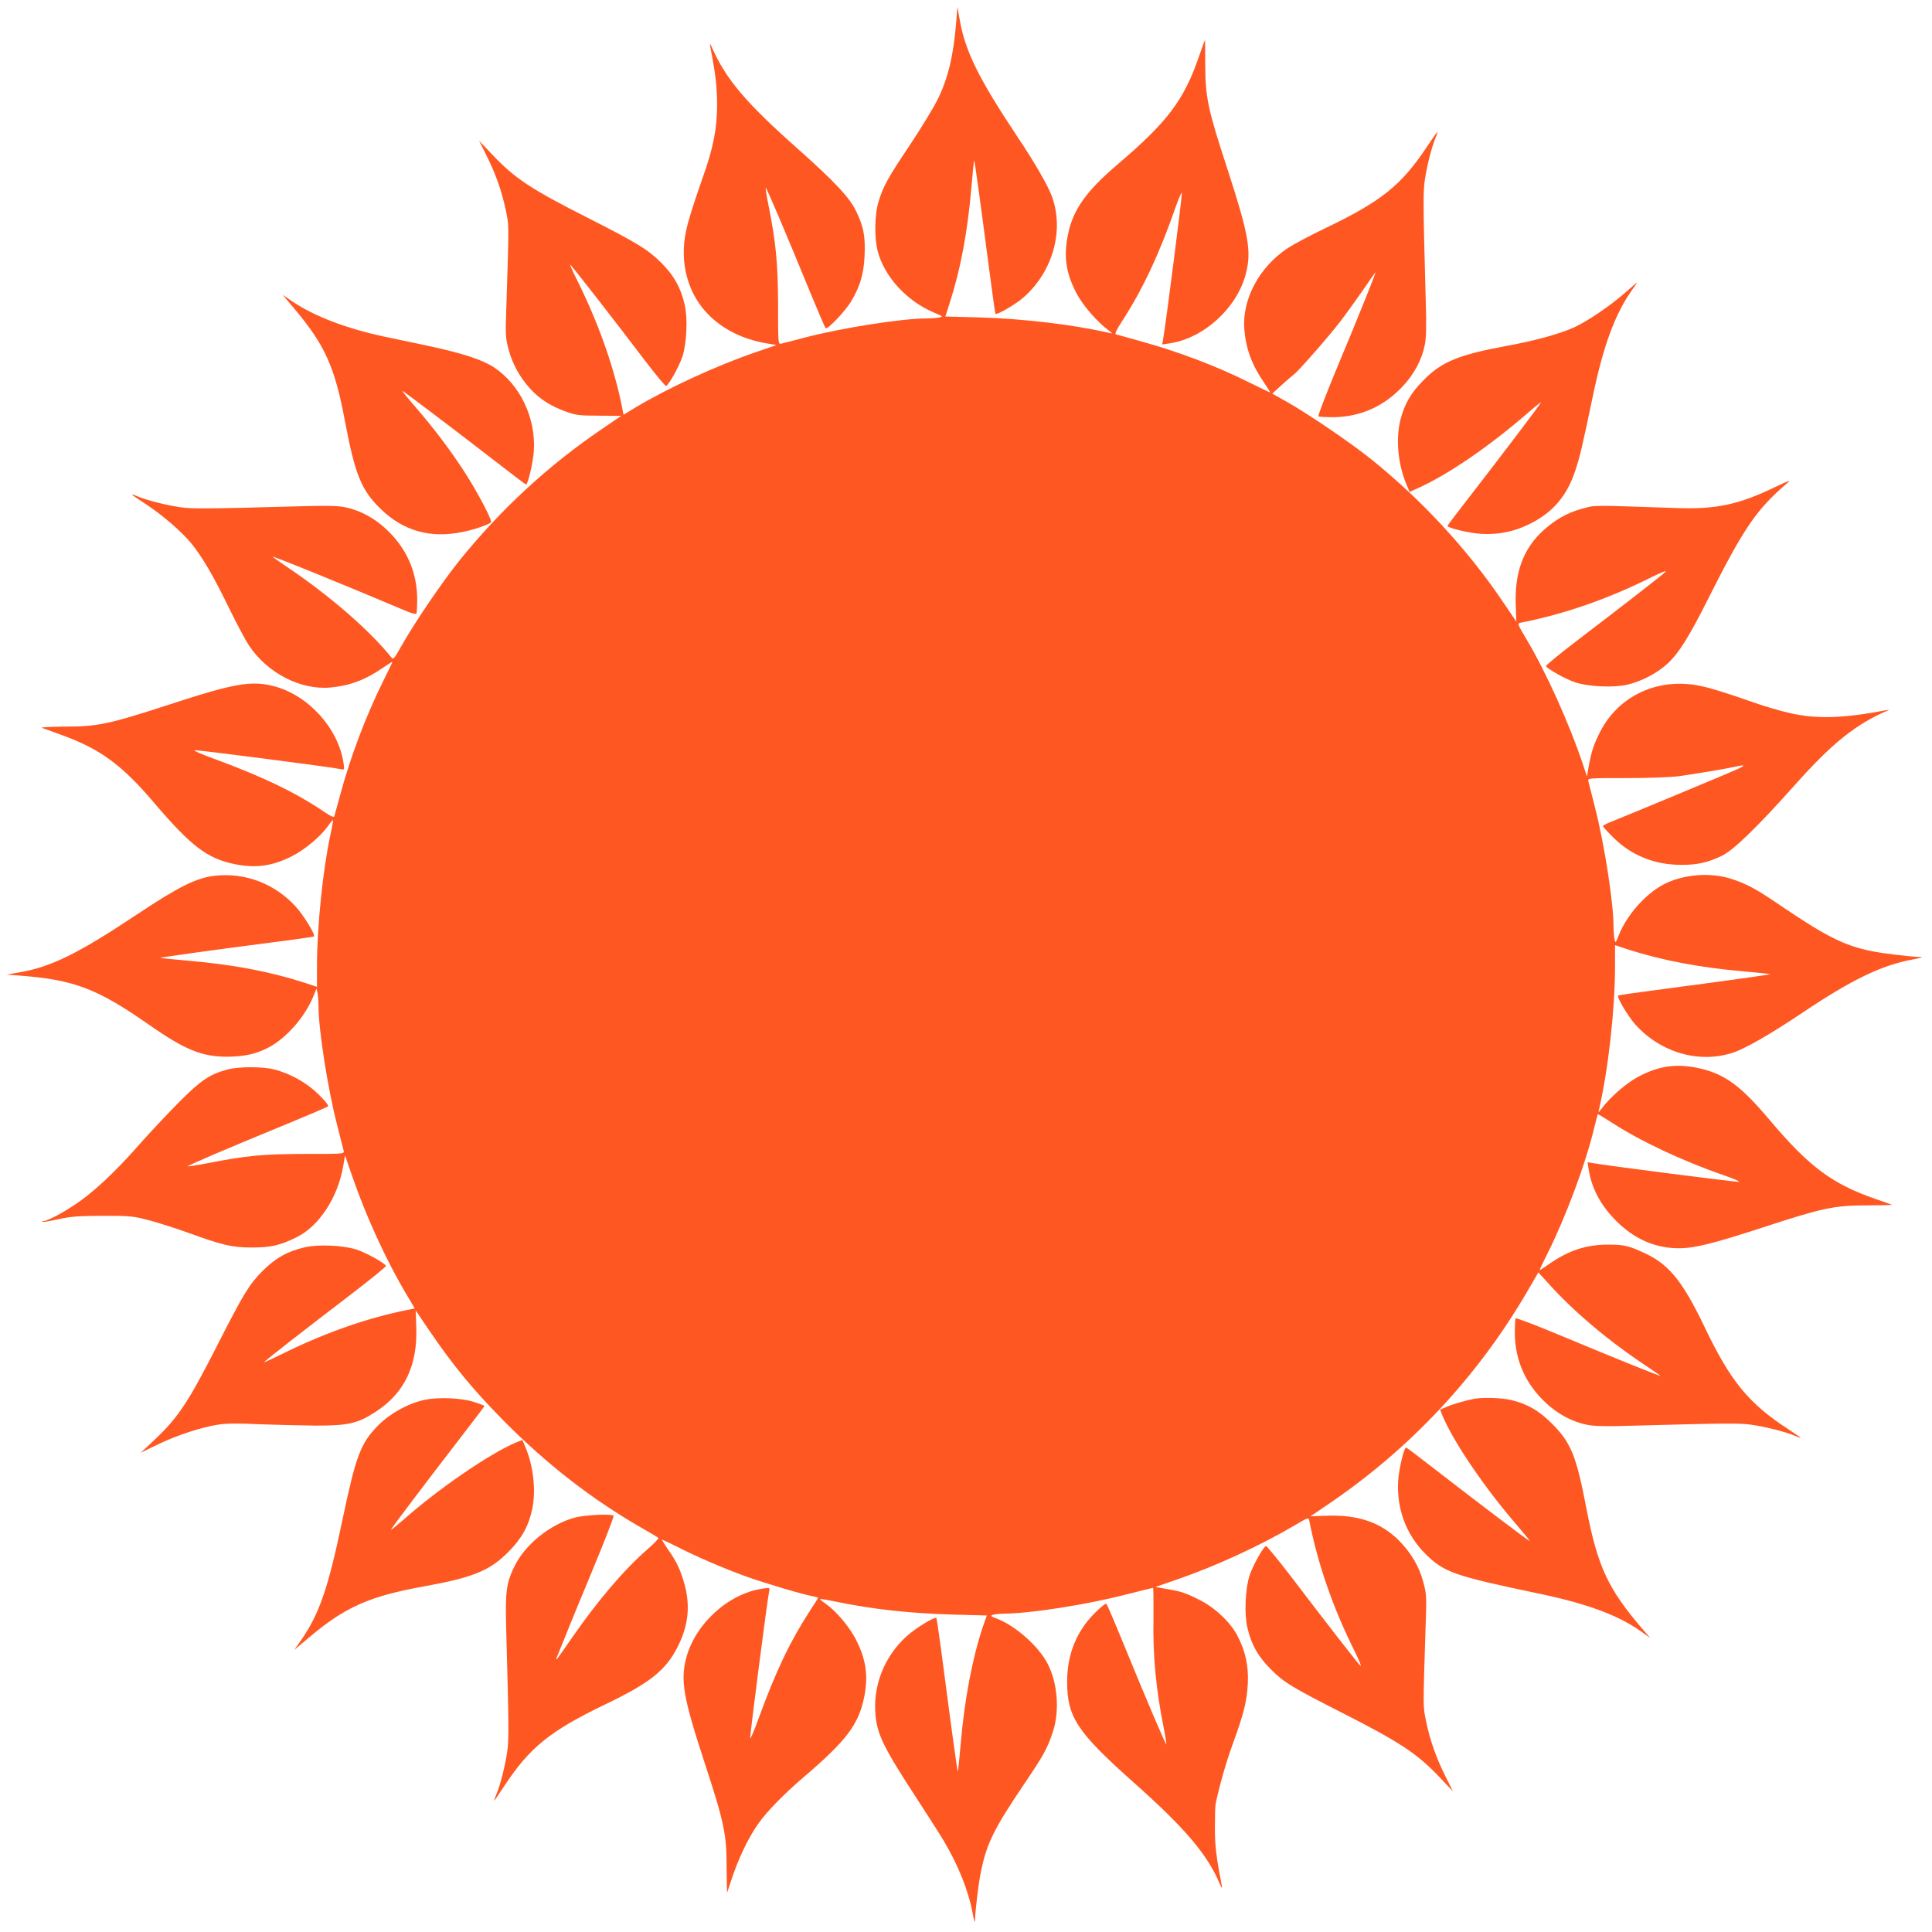
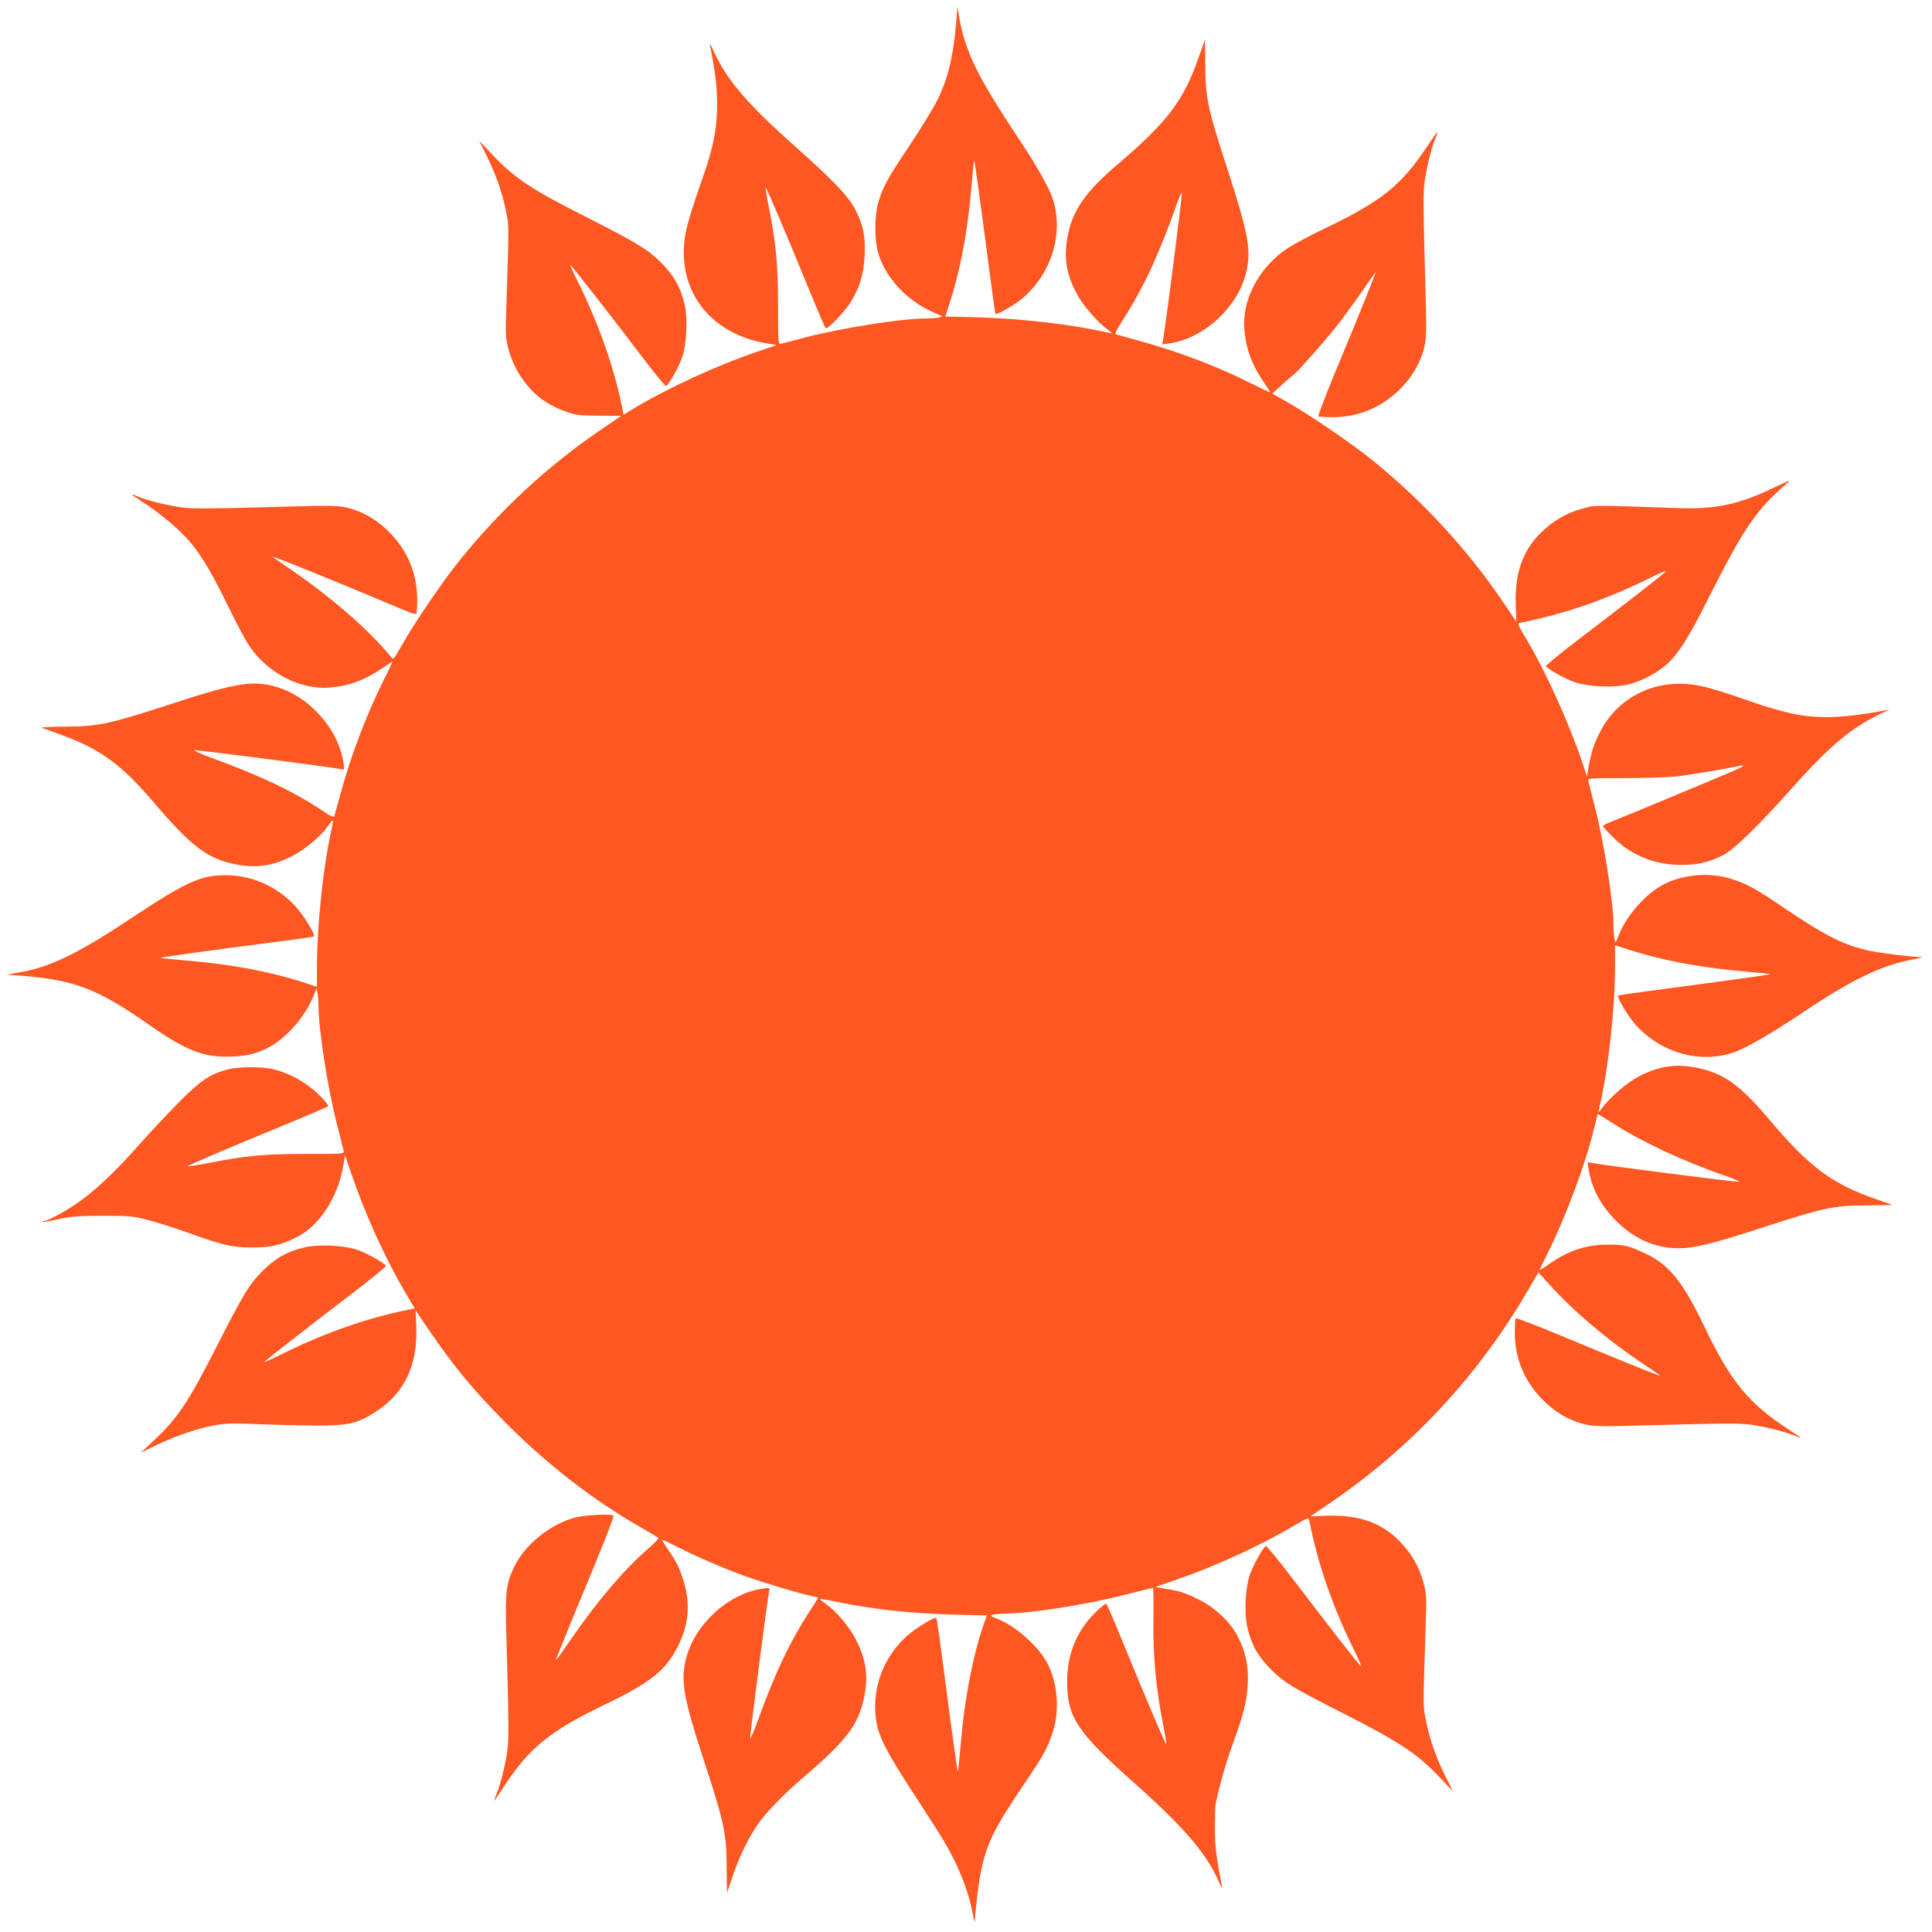
<svg xmlns="http://www.w3.org/2000/svg" version="1.0" width="1280pt" height="1280pt" viewBox="0 0 1280 1280" preserveAspectRatio="xMidYMid meet">
  <g transform="translate(0,1280) scale(0.1,-0.1)" fill="#ff5722" stroke="none">
    <path d="M6336 12665 c-18 -230 -54 -383 -124 -524 -26 -53 -107 -186 -180 -296 -148 -221 -180 -277 -211 -380 -27 -86 -29 -239 -6 -329 44 -169 192 -330 371 -406 64 -27 65 -27 33 -34 -17 -3 -57 -6 -88 -6 -157 0 -561 -64 -797 -126 -77 -20 -148 -39 -159 -41 -20 -4 -20 1 -20 259 -1 275 -14 412 -66 671 -11 54 -18 101 -16 103 4 5 129 -288 294 -691 52 -126 98 -234 103 -239 12 -12 129 111 169 177 60 102 83 180 89 301 6 129 -6 192 -55 295 -43 91 -141 196 -393 420 -339 301 -471 457 -563 666 -10 23 -16 30 -13 15 38 -197 46 -267 47 -392 0 -158 -24 -283 -93 -478 -71 -203 -98 -291 -113 -362 -45 -210 13 -420 154 -558 97 -95 225 -158 376 -184 l70 -12 -140 -48 c-261 -90 -576 -235 -792 -364 l-82 -50 -11 57 c-53 263 -158 557 -296 834 -30 60 -51 106 -46 103 11 -6 301 -379 502 -644 68 -89 128 -161 133 -159 18 6 88 132 109 197 28 90 35 253 14 342 -26 114 -72 194 -156 278 -89 88 -154 128 -490 299 -374 189 -480 260 -628 416 l-88 93 47 -94 c63 -125 104 -242 130 -366 22 -111 22 -62 3 -663 -6 -166 -4 -188 16 -262 26 -97 76 -186 146 -262 61 -66 135 -113 236 -149 65 -23 88 -26 219 -26 l145 -1 -132 -90 c-352 -239 -669 -532 -941 -870 -112 -139 -297 -411 -383 -564 -51 -90 -54 -93 -69 -74 -147 181 -403 403 -682 592 -52 35 -98 68 -103 72 -16 14 457 -178 892 -362 29 -12 56 -19 60 -15 4 4 6 51 6 104 -3 176 -71 329 -201 452 -81 78 -181 131 -280 150 -44 9 -129 11 -285 6 -625 -17 -719 -18 -800 -7 -97 14 -224 46 -288 73 -55 24 -47 15 50 -48 110 -71 242 -185 304 -260 75 -91 149 -217 254 -434 50 -102 109 -213 132 -247 120 -181 341 -296 538 -278 127 11 234 51 349 131 35 24 63 41 63 39 0 -3 -29 -63 -64 -133 -110 -222 -213 -492 -281 -744 -20 -73 -38 -139 -40 -146 -3 -9 -22 -1 -62 26 -195 132 -411 236 -743 358 -80 29 -134 53 -120 54 35 0 914 -113 969 -126 23 -5 23 -4 17 41 -35 231 -234 450 -462 509 -150 39 -265 18 -696 -123 -393 -128 -471 -145 -686 -145 -95 -1 -164 -4 -155 -8 10 -3 70 -25 133 -48 255 -93 396 -196 612 -450 246 -288 350 -367 532 -405 143 -29 254 -13 387 56 84 44 187 131 233 198 16 23 31 40 32 38 2 -2 -5 -44 -16 -93 -51 -235 -90 -615 -90 -879 l0 -133 -91 30 c-225 72 -470 118 -760 143 -101 9 -185 17 -186 19 -3 3 386 57 737 102 151 19 277 37 280 40 11 11 -68 140 -122 199 -138 150 -332 225 -533 203 -122 -13 -239 -71 -520 -258 -389 -259 -568 -347 -781 -383 l-79 -14 90 -7 c358 -28 510 -86 855 -327 236 -165 348 -210 515 -210 115 1 193 18 276 62 118 63 240 203 294 336 l22 54 7 -32 c3 -17 6 -55 6 -83 0 -156 62 -551 122 -783 22 -87 42 -167 45 -178 4 -20 -1 -20 -259 -20 -279 -1 -383 -11 -640 -61 -72 -14 -132 -23 -134 -21 -5 4 266 120 661 282 143 59 264 111 269 115 5 5 -23 40 -63 79 -78 77 -188 139 -296 166 -75 19 -233 19 -305 0 -120 -32 -177 -70 -321 -214 -74 -75 -195 -203 -268 -286 -162 -184 -307 -319 -426 -397 -86 -58 -184 -108 -207 -108 -6 0 -9 -2 -6 -5 2 -3 49 5 104 17 83 19 131 22 294 23 184 0 201 -2 305 -29 61 -16 177 -53 258 -82 231 -84 294 -99 427 -99 126 0 185 14 295 68 150 74 273 263 309 472 l12 70 48 -139 c90 -262 226 -559 355 -775 l59 -100 -56 -11 c-256 -52 -527 -146 -800 -279 -78 -39 -142 -68 -142 -66 0 6 267 214 563 440 136 104 246 193 244 198 -6 18 -132 88 -197 109 -90 28 -253 35 -342 14 -114 -26 -194 -72 -278 -156 -88 -88 -125 -149 -298 -488 -192 -378 -261 -483 -416 -629 l-94 -88 107 52 c124 61 293 117 404 134 56 9 134 10 275 3 108 -4 278 -8 377 -9 214 0 276 14 396 93 189 123 276 306 267 558 l-4 112 88 -130 c160 -235 289 -392 496 -602 284 -287 588 -523 917 -711 55 -31 103 -60 107 -64 4 -3 -29 -38 -73 -76 -150 -130 -329 -339 -499 -585 -110 -159 -117 -168 -95 -115 9 22 35 85 57 140 21 55 103 252 180 438 77 186 137 341 133 345 -13 14 -190 5 -255 -12 -166 -45 -333 -180 -403 -326 -54 -113 -60 -166 -53 -422 17 -625 18 -719 7 -800 -14 -96 -46 -224 -72 -285 -10 -24 -17 -43 -15 -43 2 0 31 42 64 93 171 260 305 368 670 544 300 144 403 226 483 385 73 146 85 282 37 436 -25 83 -48 129 -104 209 -24 35 -41 63 -38 63 2 0 50 -23 107 -51 132 -67 300 -139 451 -194 124 -44 371 -118 439 -130 20 -4 37 -9 37 -11 0 -2 -24 -41 -54 -86 -131 -202 -224 -395 -342 -718 -29 -80 -53 -136 -54 -125 0 34 114 919 126 974 5 23 4 23 -43 16 -228 -33 -448 -234 -507 -461 -39 -150 -18 -264 123 -695 128 -391 145 -471 145 -686 1 -95 2 -173 3 -173 0 0 10 28 21 63 50 156 117 299 191 402 52 73 171 195 291 297 288 246 367 350 405 532 29 143 13 254 -56 387 -44 84 -131 187 -198 233 -23 16 -40 31 -38 32 2 2 46 -5 98 -16 251 -52 487 -78 780 -87 l227 -6 -25 -71 c-69 -204 -123 -483 -148 -778 -9 -100 -17 -184 -19 -185 -3 -3 -44 294 -97 702 -22 170 -43 312 -45 315 -11 11 -140 -68 -199 -122 -149 -136 -224 -331 -204 -528 14 -128 57 -215 279 -555 75 -116 153 -237 172 -270 98 -165 165 -333 192 -481 8 -43 15 -68 15 -54 3 80 24 258 41 335 37 180 87 282 277 563 138 204 162 247 198 357 47 140 32 327 -36 456 -62 116 -212 248 -334 295 -39 14 -44 19 -29 25 11 4 45 8 77 8 178 2 542 59 804 126 97 25 179 45 182 45 3 0 4 -88 3 -196 -5 -251 16 -472 69 -738 11 -54 18 -100 16 -102 -4 -5 -129 288 -294 691 -52 127 -98 234 -103 239 -5 5 -39 -23 -79 -63 -120 -121 -181 -274 -181 -451 0 -237 65 -335 445 -673 339 -302 483 -472 566 -667 11 -25 17 -34 15 -20 -38 196 -47 268 -47 391 0 75 2 147 5 160 30 136 68 269 112 391 75 205 95 287 101 403 6 117 -15 216 -70 320 -45 86 -144 181 -242 231 -95 49 -130 61 -227 77 l-73 13 139 48 c262 90 560 228 783 360 88 52 93 54 97 33 57 -290 156 -577 303 -871 31 -63 46 -102 35 -91 -22 22 -229 288 -461 593 -85 111 -159 201 -164 199 -18 -6 -88 -132 -109 -197 -28 -90 -35 -253 -14 -342 26 -114 72 -194 156 -278 87 -87 138 -118 480 -292 376 -191 490 -267 638 -423 l88 -93 -47 94 c-63 125 -104 242 -130 366 -22 111 -22 62 -3 663 6 166 4 188 -16 262 -28 105 -79 192 -161 276 -119 120 -270 172 -476 165 l-111 -4 112 76 c548 370 999 852 1330 1423 l68 117 61 -67 c170 -190 399 -384 660 -557 48 -32 87 -59 87 -61 0 -5 -328 128 -668 270 -155 65 -286 114 -290 111 -4 -4 -6 -51 -6 -104 3 -176 71 -329 201 -452 81 -78 181 -131 280 -150 44 -9 129 -11 285 -6 625 17 719 18 800 7 96 -14 224 -46 286 -72 23 -10 42 -17 42 -15 0 2 -37 27 -82 57 -263 171 -383 317 -556 680 -140 292 -231 407 -382 480 -113 54 -146 63 -250 63 -148 1 -265 -37 -396 -128 -35 -25 -64 -43 -64 -40 0 2 24 53 54 112 118 236 251 591 306 822 13 52 24 96 25 98 2 2 44 -24 96 -57 186 -121 471 -255 739 -347 69 -24 114 -44 100 -44 -37 0 -863 106 -974 125 l-28 5 7 -45 c19 -127 80 -242 185 -346 119 -119 258 -179 413 -179 104 0 224 30 557 138 393 129 473 146 687 146 94 1 170 2 169 3 -1 1 -49 19 -106 38 -292 101 -442 213 -706 525 -195 232 -302 308 -478 345 -144 29 -254 13 -389 -57 -79 -41 -190 -137 -246 -213 -22 -29 -22 -29 -17 -5 61 262 106 663 106 951 l0 137 91 -30 c224 -71 469 -118 755 -143 98 -9 179 -17 181 -19 2 -1 -54 -10 -125 -20 -70 -10 -188 -26 -262 -36 -74 -10 -243 -33 -374 -50 -132 -17 -242 -33 -245 -36 -11 -10 64 -135 112 -190 166 -186 419 -261 643 -190 84 27 247 120 462 264 332 223 529 318 738 356 43 8 68 15 54 15 -81 3 -258 24 -338 41 -173 36 -294 97 -574 286 -187 127 -234 153 -344 190 -140 47 -326 32 -455 -37 -118 -63 -240 -201 -293 -332 -23 -58 -23 -58 -30 -26 -3 17 -6 55 -6 83 0 156 -62 551 -122 783 -22 87 -42 167 -45 178 -4 20 1 20 249 20 152 0 293 5 353 13 109 15 307 48 370 62 67 16 73 10 15 -16 -67 -31 -741 -311 -827 -345 -35 -13 -63 -28 -63 -32 0 -4 31 -39 70 -77 120 -119 274 -180 450 -180 109 0 176 16 270 61 78 39 238 195 483 470 245 275 404 403 617 493 8 3 3 4 -12 1 -289 -55 -463 -60 -641 -19 -62 14 -164 44 -227 66 -203 71 -291 98 -362 113 -278 59 -540 -60 -665 -300 -44 -86 -59 -132 -78 -235 l-11 -65 -28 85 c-88 263 -244 610 -374 827 -58 97 -60 103 -39 107 290 57 577 156 871 303 63 31 102 46 91 35 -23 -23 -294 -233 -593 -461 -111 -85 -201 -159 -199 -164 6 -18 132 -88 197 -109 90 -28 253 -35 342 -14 96 22 202 79 271 144 73 70 139 176 262 421 241 478 321 595 530 774 23 19 3 12 -80 -28 -245 -118 -392 -150 -655 -141 -585 20 -538 20 -627 -4 -105 -28 -191 -79 -276 -161 -120 -119 -172 -270 -165 -476 l4 -111 -93 137 c-234 345 -534 669 -868 938 -140 112 -413 298 -563 383 l-93 52 62 57 c34 31 70 61 79 68 30 21 233 253 308 351 41 53 108 147 150 207 41 61 79 114 84 120 10 11 -105 -276 -269 -668 -63 -153 -112 -281 -108 -285 4 -4 50 -6 103 -6 176 3 329 71 452 201 78 81 131 181 150 280 9 44 11 129 6 285 -17 625 -18 719 -7 800 14 97 46 224 73 288 24 57 15 47 -60 -65 -170 -255 -302 -360 -676 -539 -98 -47 -208 -106 -246 -131 -188 -125 -302 -339 -286 -537 11 -131 51 -238 132 -355 24 -35 41 -63 39 -63 -3 0 -59 27 -124 59 -224 113 -471 207 -736 281 -82 23 -156 43 -162 45 -9 3 6 33 41 87 134 206 246 444 352 748 24 69 44 114 44 100 0 -40 -106 -867 -125 -974 l-5 -28 48 7 c227 33 448 235 506 461 39 149 19 260 -122 694 -130 397 -146 474 -147 687 0 94 -1 170 -2 169 -1 -1 -18 -49 -38 -106 -101 -294 -208 -436 -545 -723 -204 -174 -291 -297 -324 -459 -30 -147 -15 -255 56 -391 41 -79 137 -190 213 -246 29 -22 29 -22 5 -17 -236 55 -565 94 -856 103 l-231 6 29 90 c72 223 118 468 143 758 9 101 17 185 19 186 3 3 44 -294 97 -702 22 -170 42 -311 44 -314 10 -10 138 65 189 111 191 170 266 438 187 662 -25 71 -113 225 -231 401 -258 388 -347 568 -383 781 l-14 79 -7 -90z" />
-     <path d="M10765 10859 c-98 -86 -249 -188 -336 -228 -96 -43 -254 -87 -444 -122 -319 -59 -432 -105 -550 -224 -87 -87 -129 -159 -157 -267 -32 -129 -16 -297 42 -432 l19 -45 58 26 c199 91 459 268 711 485 56 49 102 86 102 83 0 -7 -246 -332 -467 -617 -84 -108 -153 -199 -153 -202 0 -14 146 -49 225 -53 116 -6 215 14 320 66 152 75 246 185 301 351 31 93 47 160 119 505 68 324 144 529 249 681 25 35 44 64 43 64 -1 0 -38 -32 -82 -71z" />
-     <path d="M1950 10755 c202 -240 268 -385 335 -743 67 -355 108 -458 236 -583 151 -147 331 -198 546 -153 74 15 170 48 186 63 11 11 -93 208 -180 341 -97 148 -193 275 -315 417 -54 62 -95 113 -92 113 6 0 319 -237 617 -467 108 -84 199 -153 202 -153 13 0 47 147 52 225 13 218 -92 437 -264 551 -78 51 -208 94 -443 144 -107 22 -238 50 -290 61 -249 54 -458 134 -602 231 l-66 45 78 -92z" />
-     <path d="M2810 3525 c-110 -25 -224 -88 -305 -169 -115 -116 -147 -201 -235 -620 -96 -460 -154 -628 -276 -804 l-44 -63 97 82 c240 203 401 274 768 340 321 58 432 104 555 229 87 88 133 171 156 282 26 122 8 287 -46 413 l-19 45 -38 -15 c-175 -73 -514 -305 -753 -516 -44 -38 -80 -67 -80 -64 0 7 225 304 467 618 84 109 153 200 153 202 0 2 -30 14 -67 26 -88 28 -243 34 -333 14z" />
-     <path d="M9770 3533 c-55 -10 -141 -34 -184 -53 l-45 -19 15 -38 c72 -174 278 -478 496 -730 49 -57 86 -103 83 -103 -7 0 -332 246 -617 467 -108 84 -199 153 -202 153 -14 0 -49 -146 -53 -225 -10 -183 54 -354 181 -480 123 -122 189 -145 741 -261 324 -67 529 -142 682 -249 l66 -47 -44 51 c-235 273 -303 416 -379 809 -67 350 -103 437 -232 564 -86 85 -160 127 -269 153 -60 14 -181 18 -239 8z" />
  </g>
</svg>